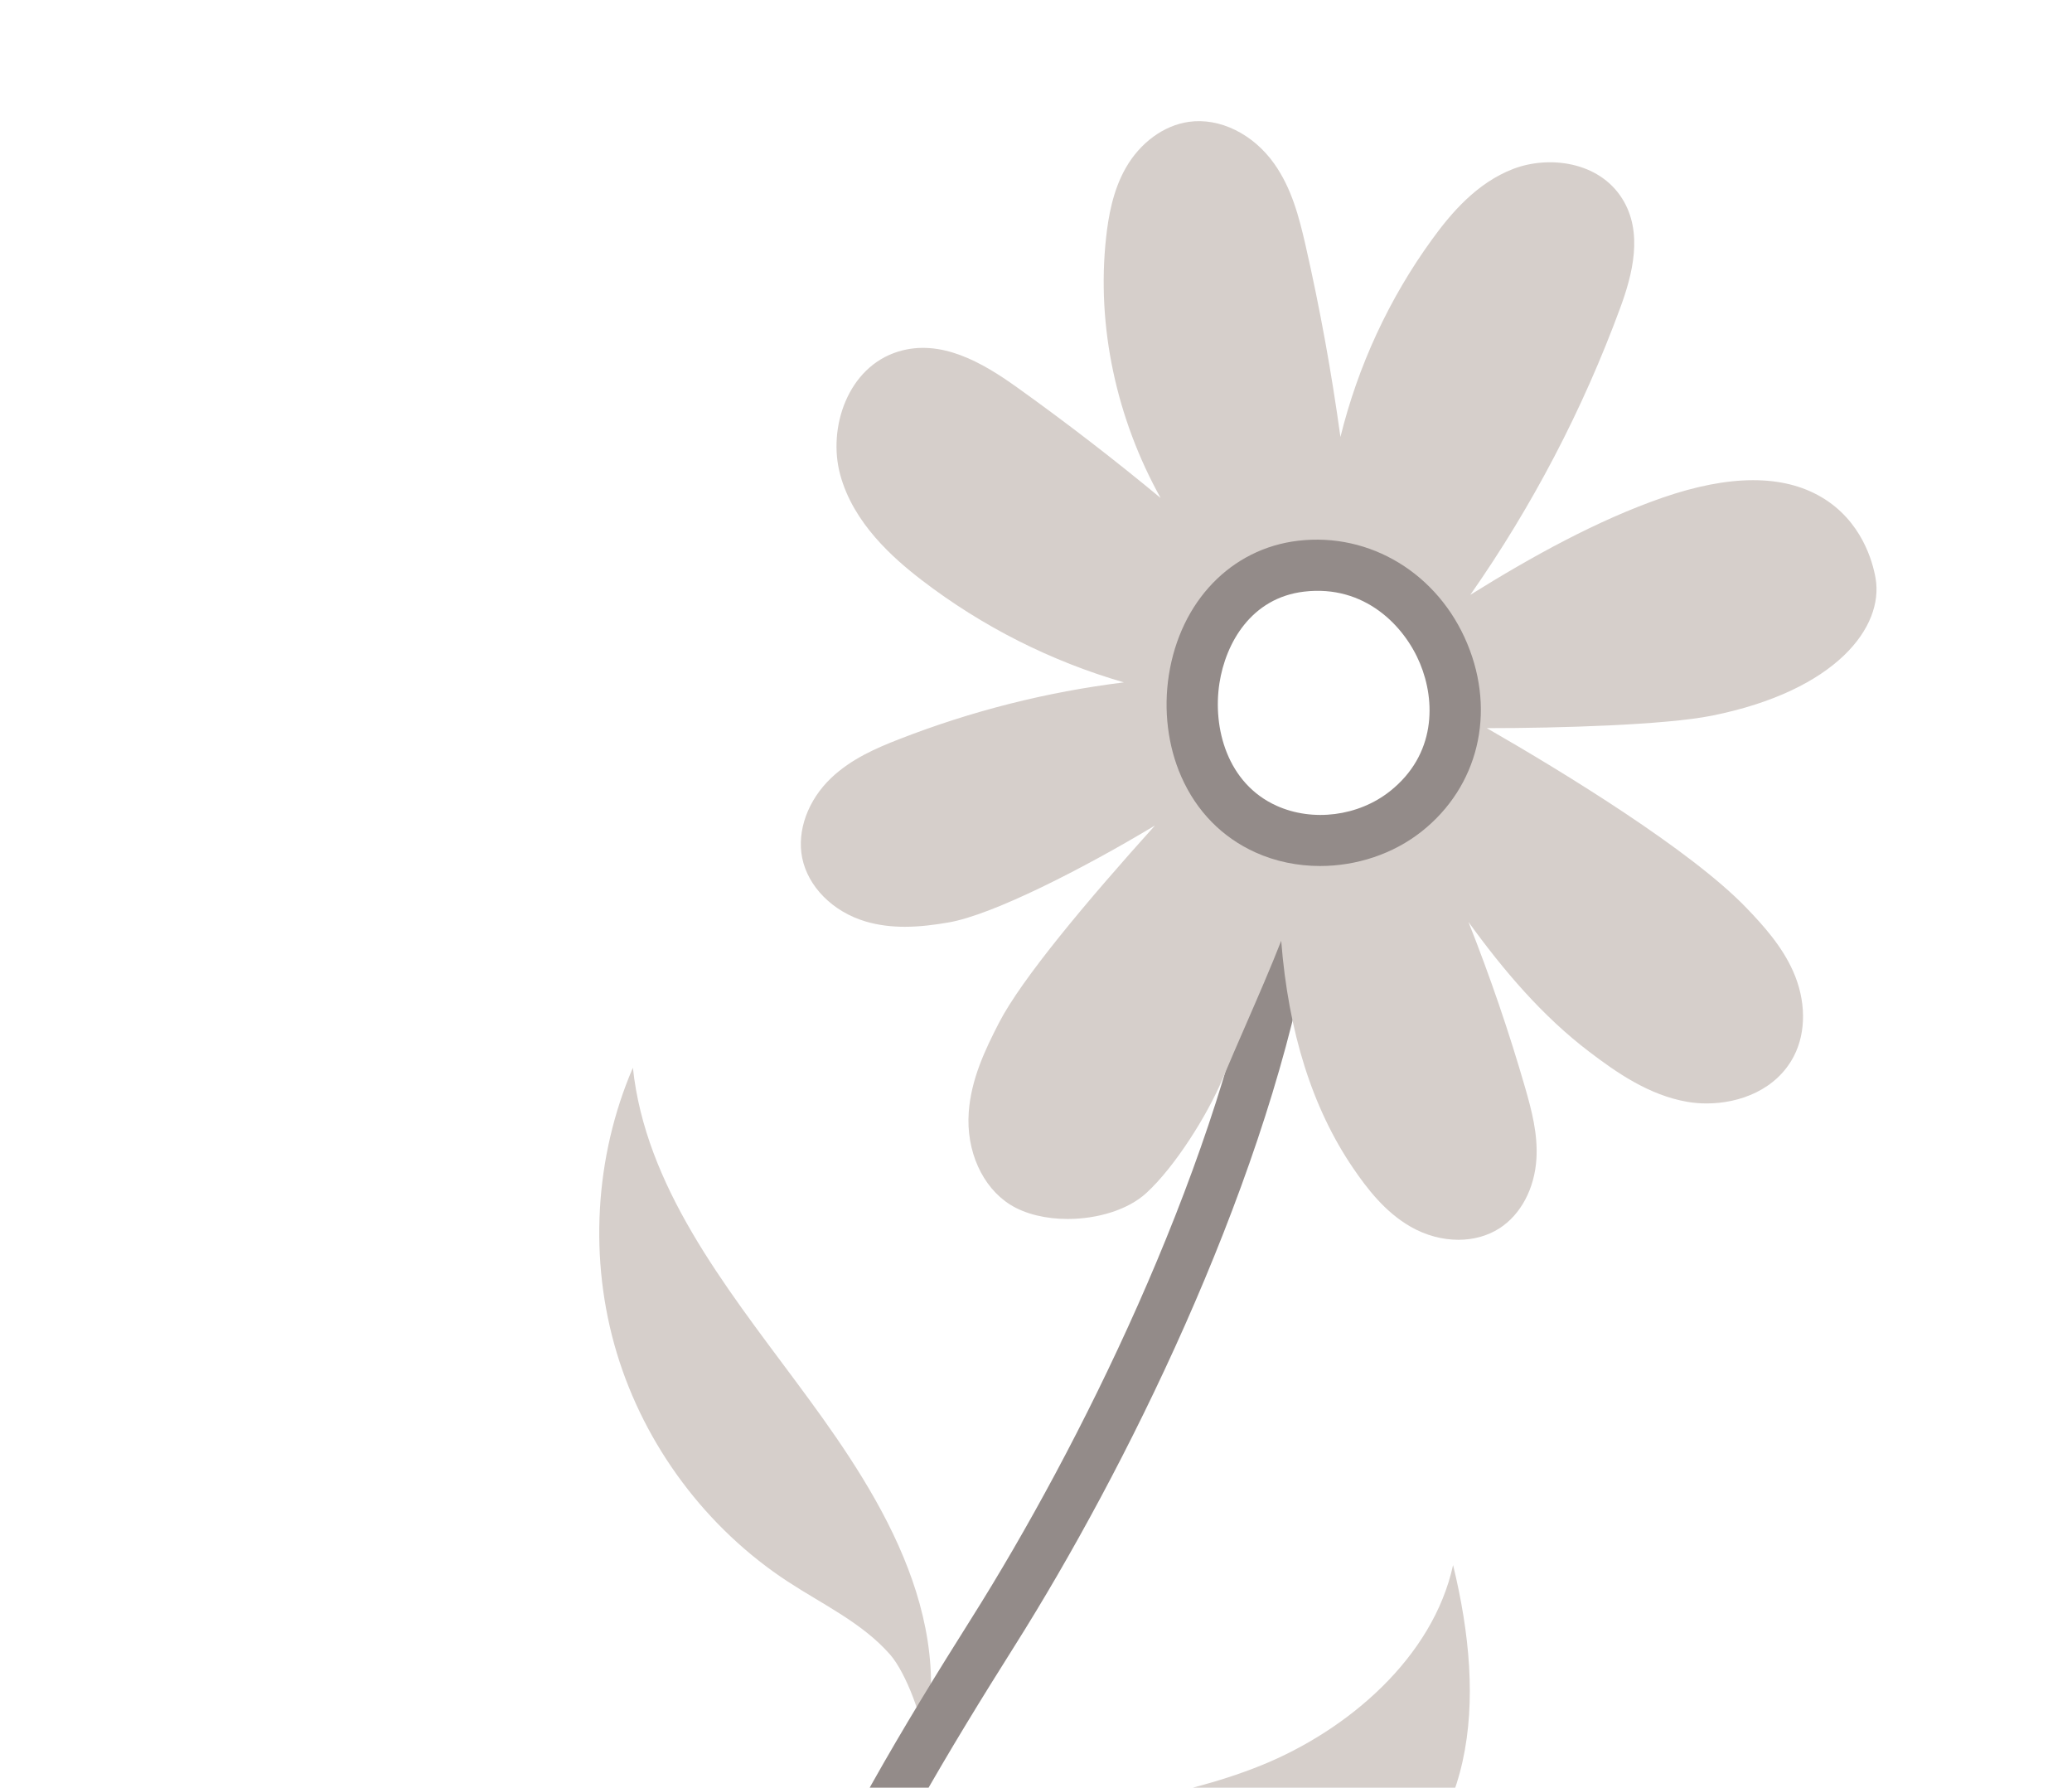
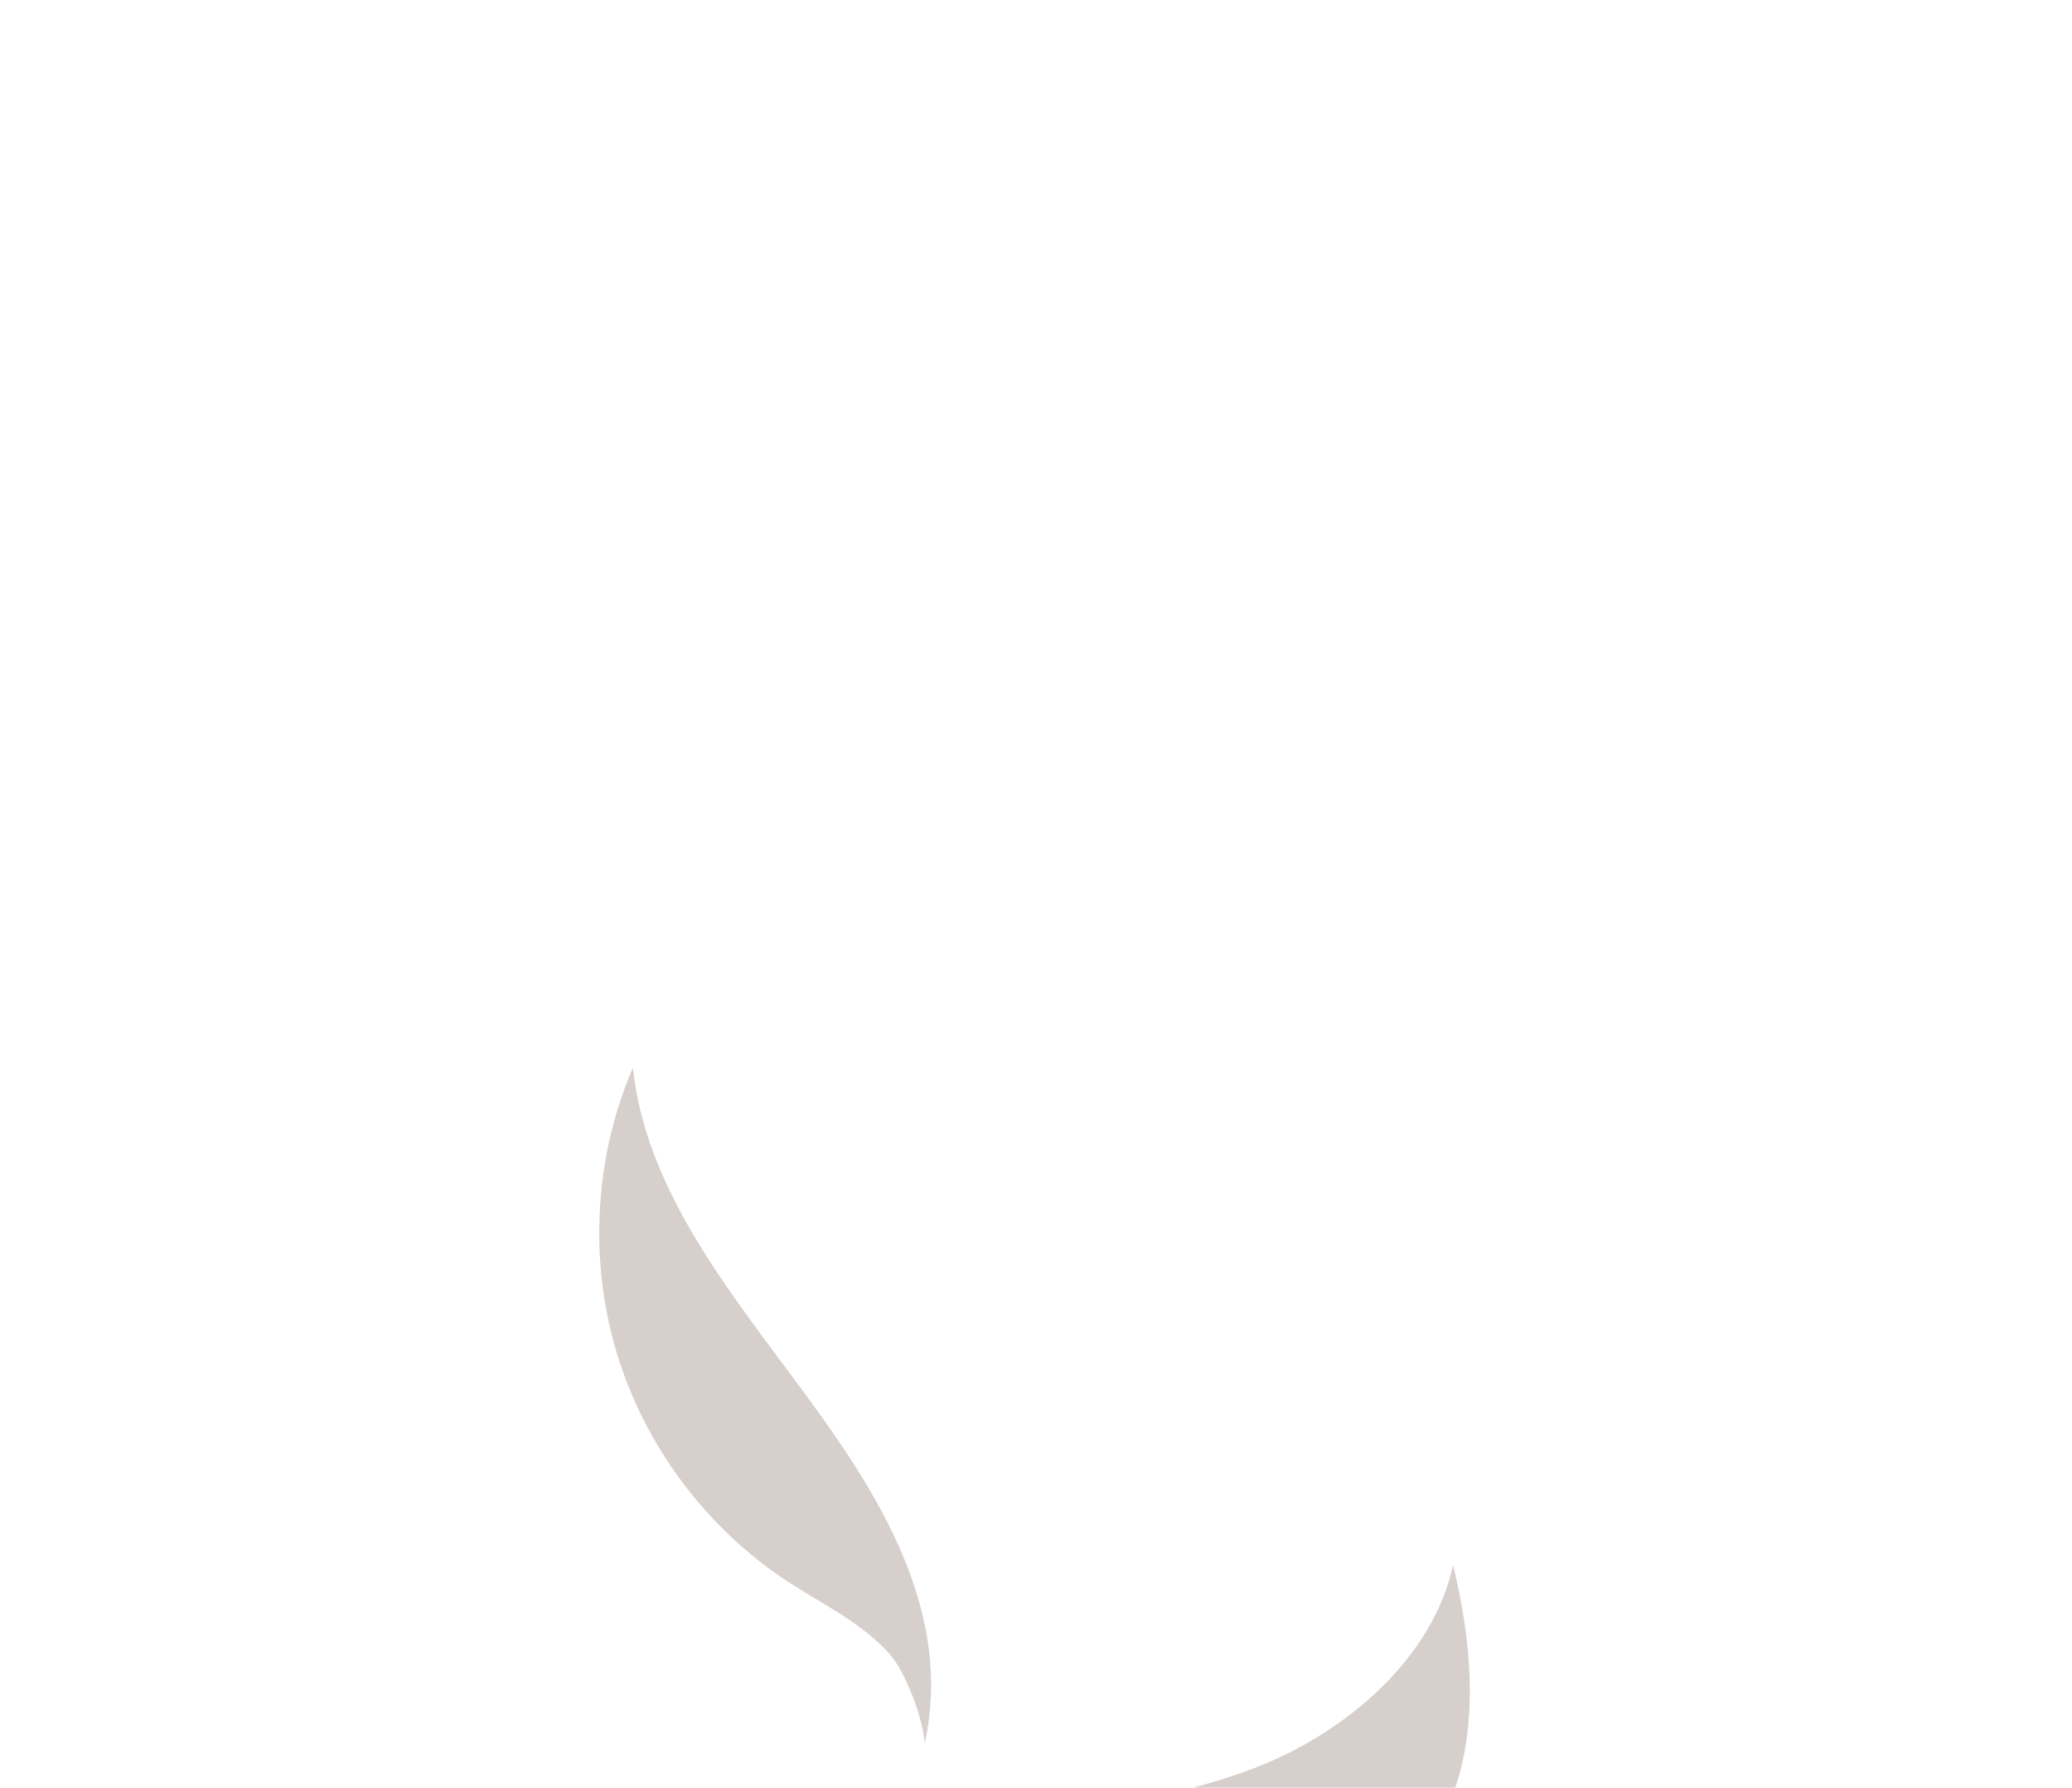
<svg xmlns="http://www.w3.org/2000/svg" width="182" height="157" viewBox="0 0 182 157" fill="none">
  <path d="M69.836 121.231C63.609 112.844 56.695 104.159 55.591 93.772C52.222 101.612 51.712 110.643 54.174 118.813C56.637 126.983 62.054 134.227 69.194 138.899C72.291 140.927 75.761 142.538 78.196 145.326C79.584 146.916 81.119 151.041 81.217 153.12C83.984 140.758 76.063 129.618 69.836 121.231Z" fill="#D6CFCB" />
  <path d="M87.015 161.5C94.8 158.656 103.063 158.159 110.749 155.056C118.434 151.953 125.872 145.549 127.635 137.45C130.557 149.426 129.822 161.339 118.985 167.775C109.588 173.356 103.875 173.408 90.836 172.779C84.362 172.467 76.372 173.167 69.774 175.911C75.184 167.624 80.667 163.819 87.015 161.5Z" fill="#D6CFCB" />
-   <path d="M113.037 81.238C111.817 81.002 110.637 81.8 110.401 83.02C106.421 103.598 94.847 127.035 85.344 142.107C73.329 161.162 61.633 181.632 62.039 203.941C62.062 205.17 63.065 206.15 64.288 206.15C64.302 206.15 64.316 206.15 64.33 206.15C65.573 206.127 66.561 205.102 66.539 203.859C66.155 182.79 77.499 162.986 89.15 144.507C98.872 129.089 110.72 105.064 114.819 83.874C115.055 82.654 114.257 81.474 113.037 81.238Z" fill="#938B89" />
-   <path d="M150.386 62.85C161.311 60.652 165.488 55.052 164.746 50.78C164.495 49.334 163.529 45.745 159.993 43.661C156.597 41.659 151.898 41.676 146.027 43.71C140.316 45.688 134.54 48.883 129.149 52.242C134.602 44.443 139.023 35.993 142.321 27.029C143.386 24.131 144.367 20.422 142.488 17.441C140.429 14.166 136.03 13.65 132.935 14.828C129.692 16.065 127.421 18.779 125.806 21.003C122.004 26.23 119.279 32.147 117.741 38.379C116.966 32.74 115.949 27.133 114.69 21.604C114.103 19.028 113.451 16.537 111.935 14.391C110.084 11.764 107.135 10.316 104.427 10.701C102.226 11.011 100.154 12.524 98.885 14.748C97.73 16.773 97.357 19.065 97.16 20.836C96.292 28.69 98.087 36.799 101.946 43.734C97.843 40.336 93.619 37.081 89.304 33.998C86.249 31.812 82.624 29.732 78.9 30.876C74.469 32.234 72.686 37.562 73.8 41.686C74.95 45.942 78.441 49.012 80.967 50.952C86.29 55.038 92.315 58.073 98.717 59.93C91.959 60.766 85.34 62.435 78.954 64.929C77.007 65.688 74.781 66.639 73.014 68.319C70.966 70.267 69.988 72.954 70.46 75.331C70.969 77.871 73.146 80.064 76.009 80.921C77.167 81.267 78.339 81.394 79.481 81.394C80.821 81.394 82.12 81.219 83.306 81.016C87.219 80.346 95.224 76.242 101.449 72.499C95.505 79.095 89.743 85.96 87.753 89.819C86.52 92.21 85.299 94.787 85.092 97.679C84.848 101.067 86.275 104.252 88.728 105.794C90.086 106.646 91.912 107.055 93.782 107.055C96.376 107.055 99.053 106.268 100.674 104.792C103.202 102.487 106.053 97.924 107.348 94.845C108.074 93.118 108.778 91.503 109.458 89.94C110.559 87.412 111.586 85.051 112.538 82.625C113.164 90.642 115.276 97.33 118.849 102.578C120.095 104.409 121.67 106.453 123.9 107.732C125.234 108.499 126.698 108.884 128.101 108.884C129.41 108.884 130.666 108.548 131.711 107.874C133.592 106.664 134.806 104.371 134.958 101.74C135.08 99.605 134.558 97.583 133.966 95.528C132.546 90.612 130.88 85.748 128.986 80.97C132.096 85.27 135.511 89.269 139.599 92.373C141.99 94.19 144.823 96.177 148.203 96.766C148.747 96.86 149.322 96.909 149.91 96.909C152.807 96.909 156.038 95.71 157.568 92.76C158.668 90.641 158.642 87.849 157.499 85.293C156.51 83.073 154.874 81.268 153.418 79.752C148.538 74.667 137.326 67.811 130.601 63.949H130.632C136.962 63.949 146.294 63.673 150.386 62.85L150.386 62.85ZM123.487 71.253C120.082 73.951 115.152 74.602 111.193 72.81C101.197 68.287 103.197 51.031 114.288 49.725C125.919 48.355 132.769 63.896 123.487 71.253Z" fill="#D6CFCB" />
-   <path d="M114.024 47.49C108.131 48.184 103.672 52.824 102.666 59.31C102.193 62.363 102.58 65.52 103.757 68.199C105.09 71.233 107.341 73.536 110.266 74.859C112.044 75.664 113.995 76.056 115.953 76.056C119.149 76.056 122.366 75.012 124.885 73.015C129.842 69.086 131.412 62.618 128.886 56.537C126.329 50.38 120.356 46.744 114.024 47.49V47.49ZM122.09 69.489C119.312 71.69 115.306 72.201 112.121 70.76C107.812 68.809 106.501 63.95 107.113 60C107.661 56.472 109.902 52.507 114.551 51.959C119.871 51.333 123.36 54.964 124.73 58.264C126.11 61.585 126.141 66.278 122.09 69.489Z" fill="#938B89" />
</svg>